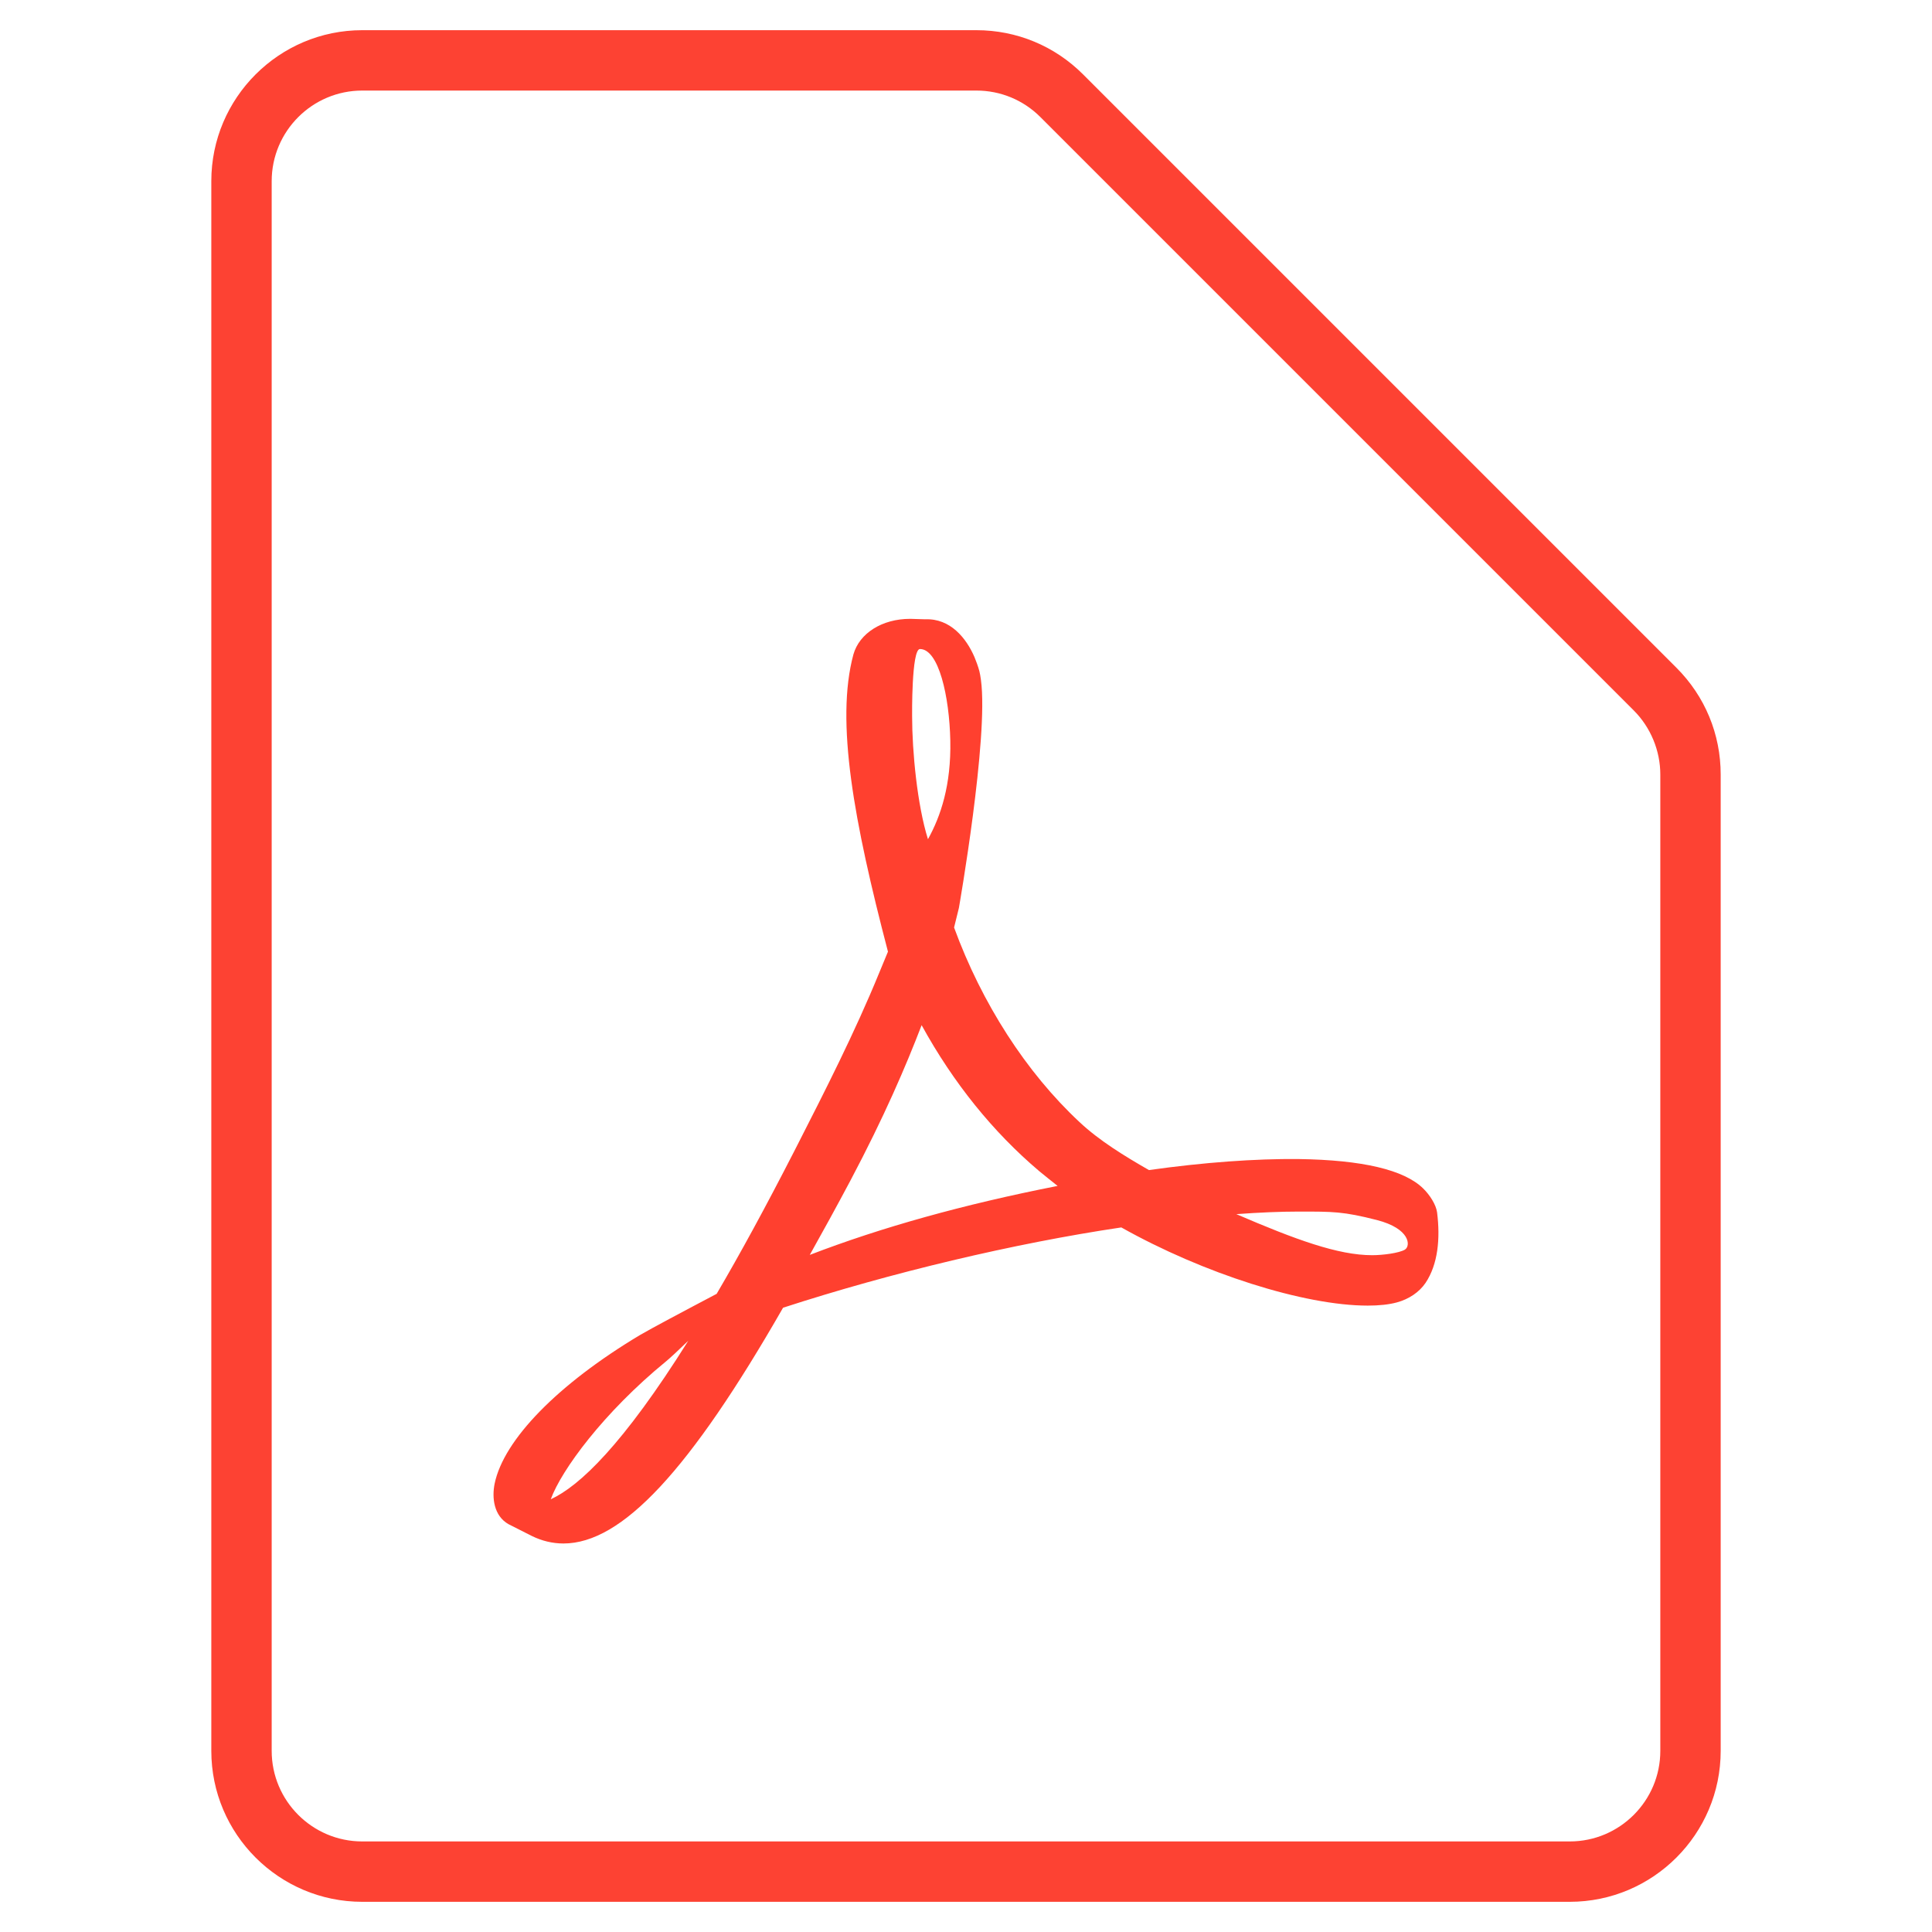
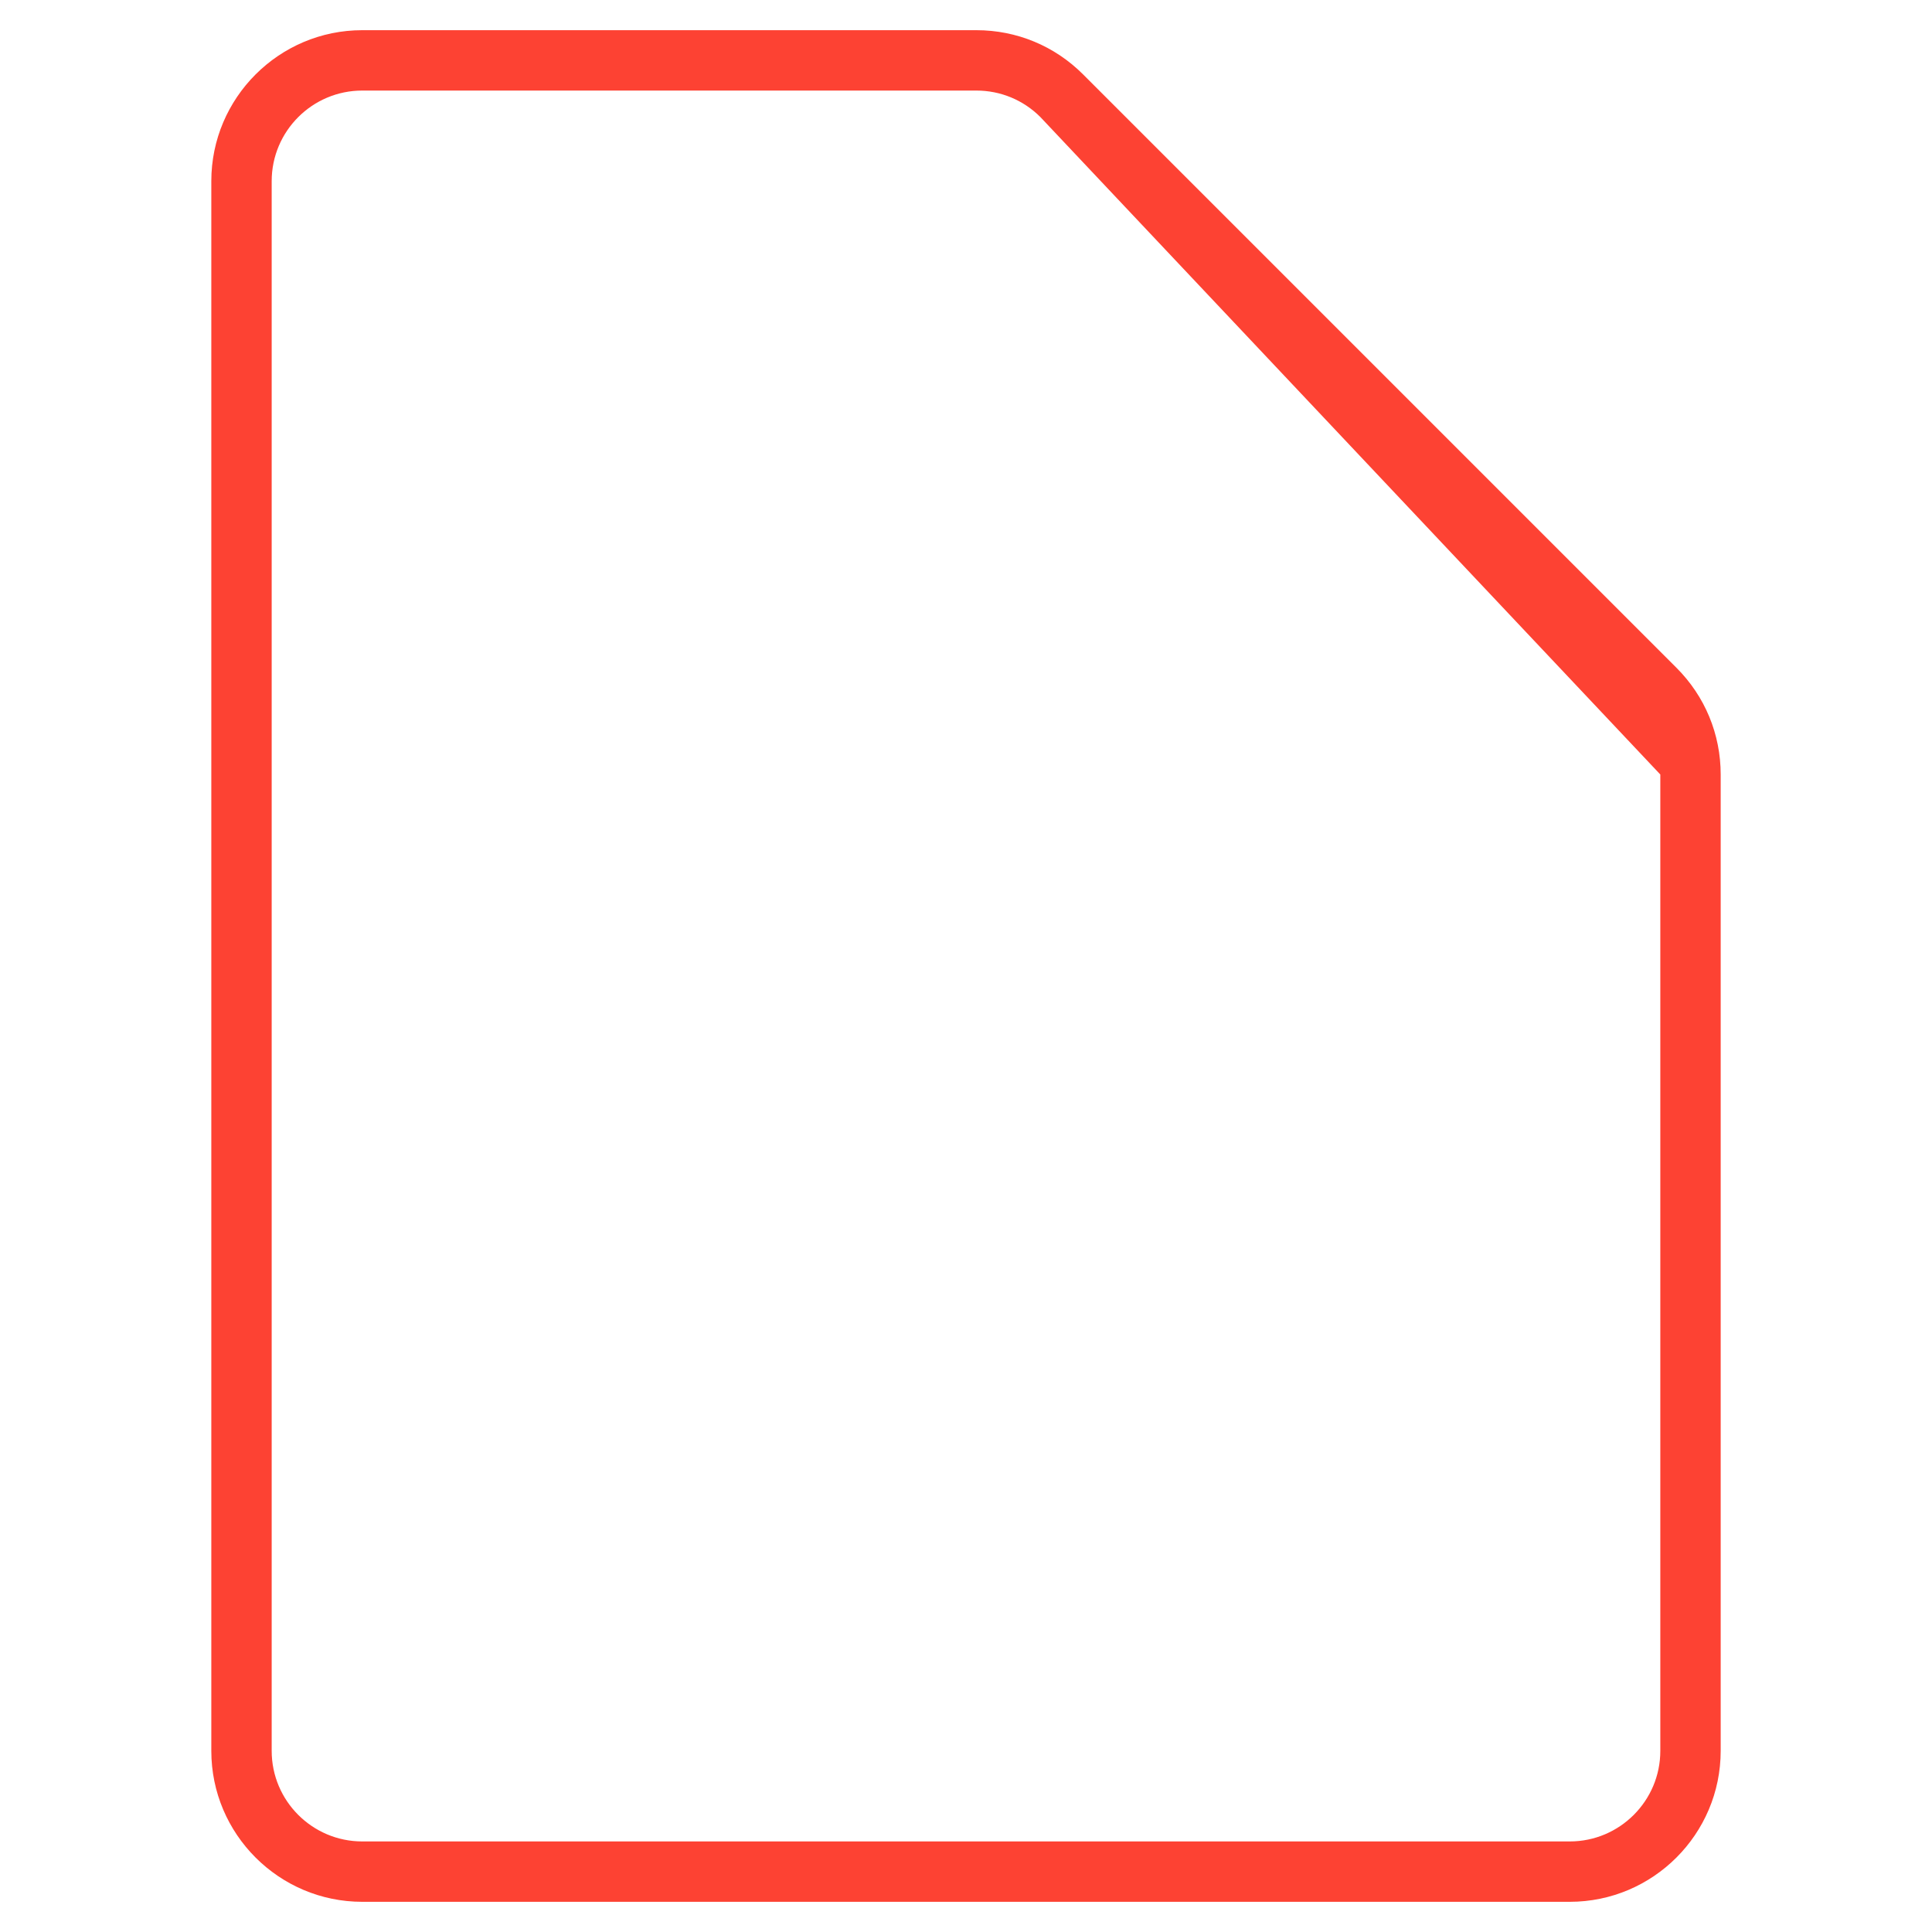
<svg xmlns="http://www.w3.org/2000/svg" version="1.1" id="pdf" x="0px" y="0px" viewBox="0 0 128 128" style="enable-background:new 0 0 128 128;" xml:space="preserve">
  <style type="text/css">
	.st0{fill:#FD4233;}
	.st1{fill:#FF402F;}
</style>
-   <path class="st0" d="M104,126H24c-5.514,0-10-4.486-10-10V12c0-5.514,4.486-10,10-10h40.687c2.671,0,5.183,1.041,7.07,2.929  l39.314,39.314c1.889,1.889,2.929,4.399,2.929,7.07V116C114,121.514,109.514,126,104,126z M24,6c-3.309,0-6,2.691-6,6v104  c0,3.309,2.691,6,6,6h80c3.309,0,6-2.691,6-6V51.313c0-1.579-0.641-3.125-1.757-4.242L68.929,7.757C67.796,6.624,66.289,6,64.687,6  H24z" />
-   <path class="st1" d="M95.21,80.32c-0.07-0.51-0.48-1.15-0.92-1.58c-1.26-1.24-4.03-1.89-8.25-1.95c-2.86-0.03-6.3,0.22-9.92,0.73  c-1.62-0.93-3.29-1.95-4.6-3.18c-3.53-3.29-6.47-7.86-8.31-12.89c0.12-0.47,0.22-0.88,0.32-1.3c0,0,1.98-11.28,1.46-15.1  c-0.07-0.52-0.12-0.67-0.26-1.08l-0.17-0.44c-0.54-1.25-1.6-2.57-3.26-2.5L60.32,41H60.3c-1.86,0-3.36,0.95-3.76,2.36  c-1.2,4.44,0.04,11.09,2.29,19.69l-0.58,1.4c-1.61,3.94-3.63,7.9-5.41,11.39l-0.23,0.45c-1.88,3.67-3.58,6.79-5.13,9.43l-1.59,0.84  c-0.12,0.06-2.85,1.51-3.49,1.89c-5.43,3.25-9.03,6.93-9.63,9.85c-0.19,0.94-0.05,2.13,0.92,2.68l1.54,0.78  c0.67,0.33,1.38,0.5,2.1,0.5c3.87,0,8.36-4.82,14.55-15.62c7.14-2.32,15.28-4.26,22.41-5.32c5.43,3.05,12.11,5.18,16.33,5.18  c0.75,0,1.4-0.07,1.92-0.21c0.81-0.22,1.49-0.68,1.91-1.3C95.27,83.76,95.43,82.06,95.21,80.32z M36.49,99.33  c0.7-1.93,3.5-5.75,7.63-9.13c0.26-0.21,0.9-0.81,1.48-1.37C41.28,95.72,38.39,98.46,36.49,99.33z M60.95,43  c1.24,0,1.95,3.13,2.01,6.07c0.06,2.94-0.63,5-1.48,6.53c-0.71-2.26-1.05-5.82-1.05-8.15C60.43,47.45,60.38,43,60.95,43z   M53.65,83.14c0.87-1.55,1.77-3.19,2.69-4.92c2.25-4.25,3.67-7.57,4.72-10.3c2.1,3.82,4.72,7.07,7.79,9.67  c0.39,0.32,0.8,0.65,1.22,0.98C63.82,79.8,58.41,81.31,53.65,83.14z M93.08,82.79c-0.38,0.23-1.47,0.37-2.17,0.37  c-2.26,0-5.07-1.03-9-2.72c1.51-0.11,2.9-0.17,4.14-0.17c2.27,0,2.94-0.01,5.17,0.56C93.44,81.4,93.47,82.55,93.08,82.79z" />
+   <path class="st0" d="M104,126H24c-5.514,0-10-4.486-10-10V12c0-5.514,4.486-10,10-10h40.687c2.671,0,5.183,1.041,7.07,2.929  l39.314,39.314c1.889,1.889,2.929,4.399,2.929,7.07V116C114,121.514,109.514,126,104,126z M24,6c-3.309,0-6,2.691-6,6v104  c0,3.309,2.691,6,6,6h80c3.309,0,6-2.691,6-6V51.313L68.929,7.757C67.796,6.624,66.289,6,64.687,6  H24z" />
</svg>